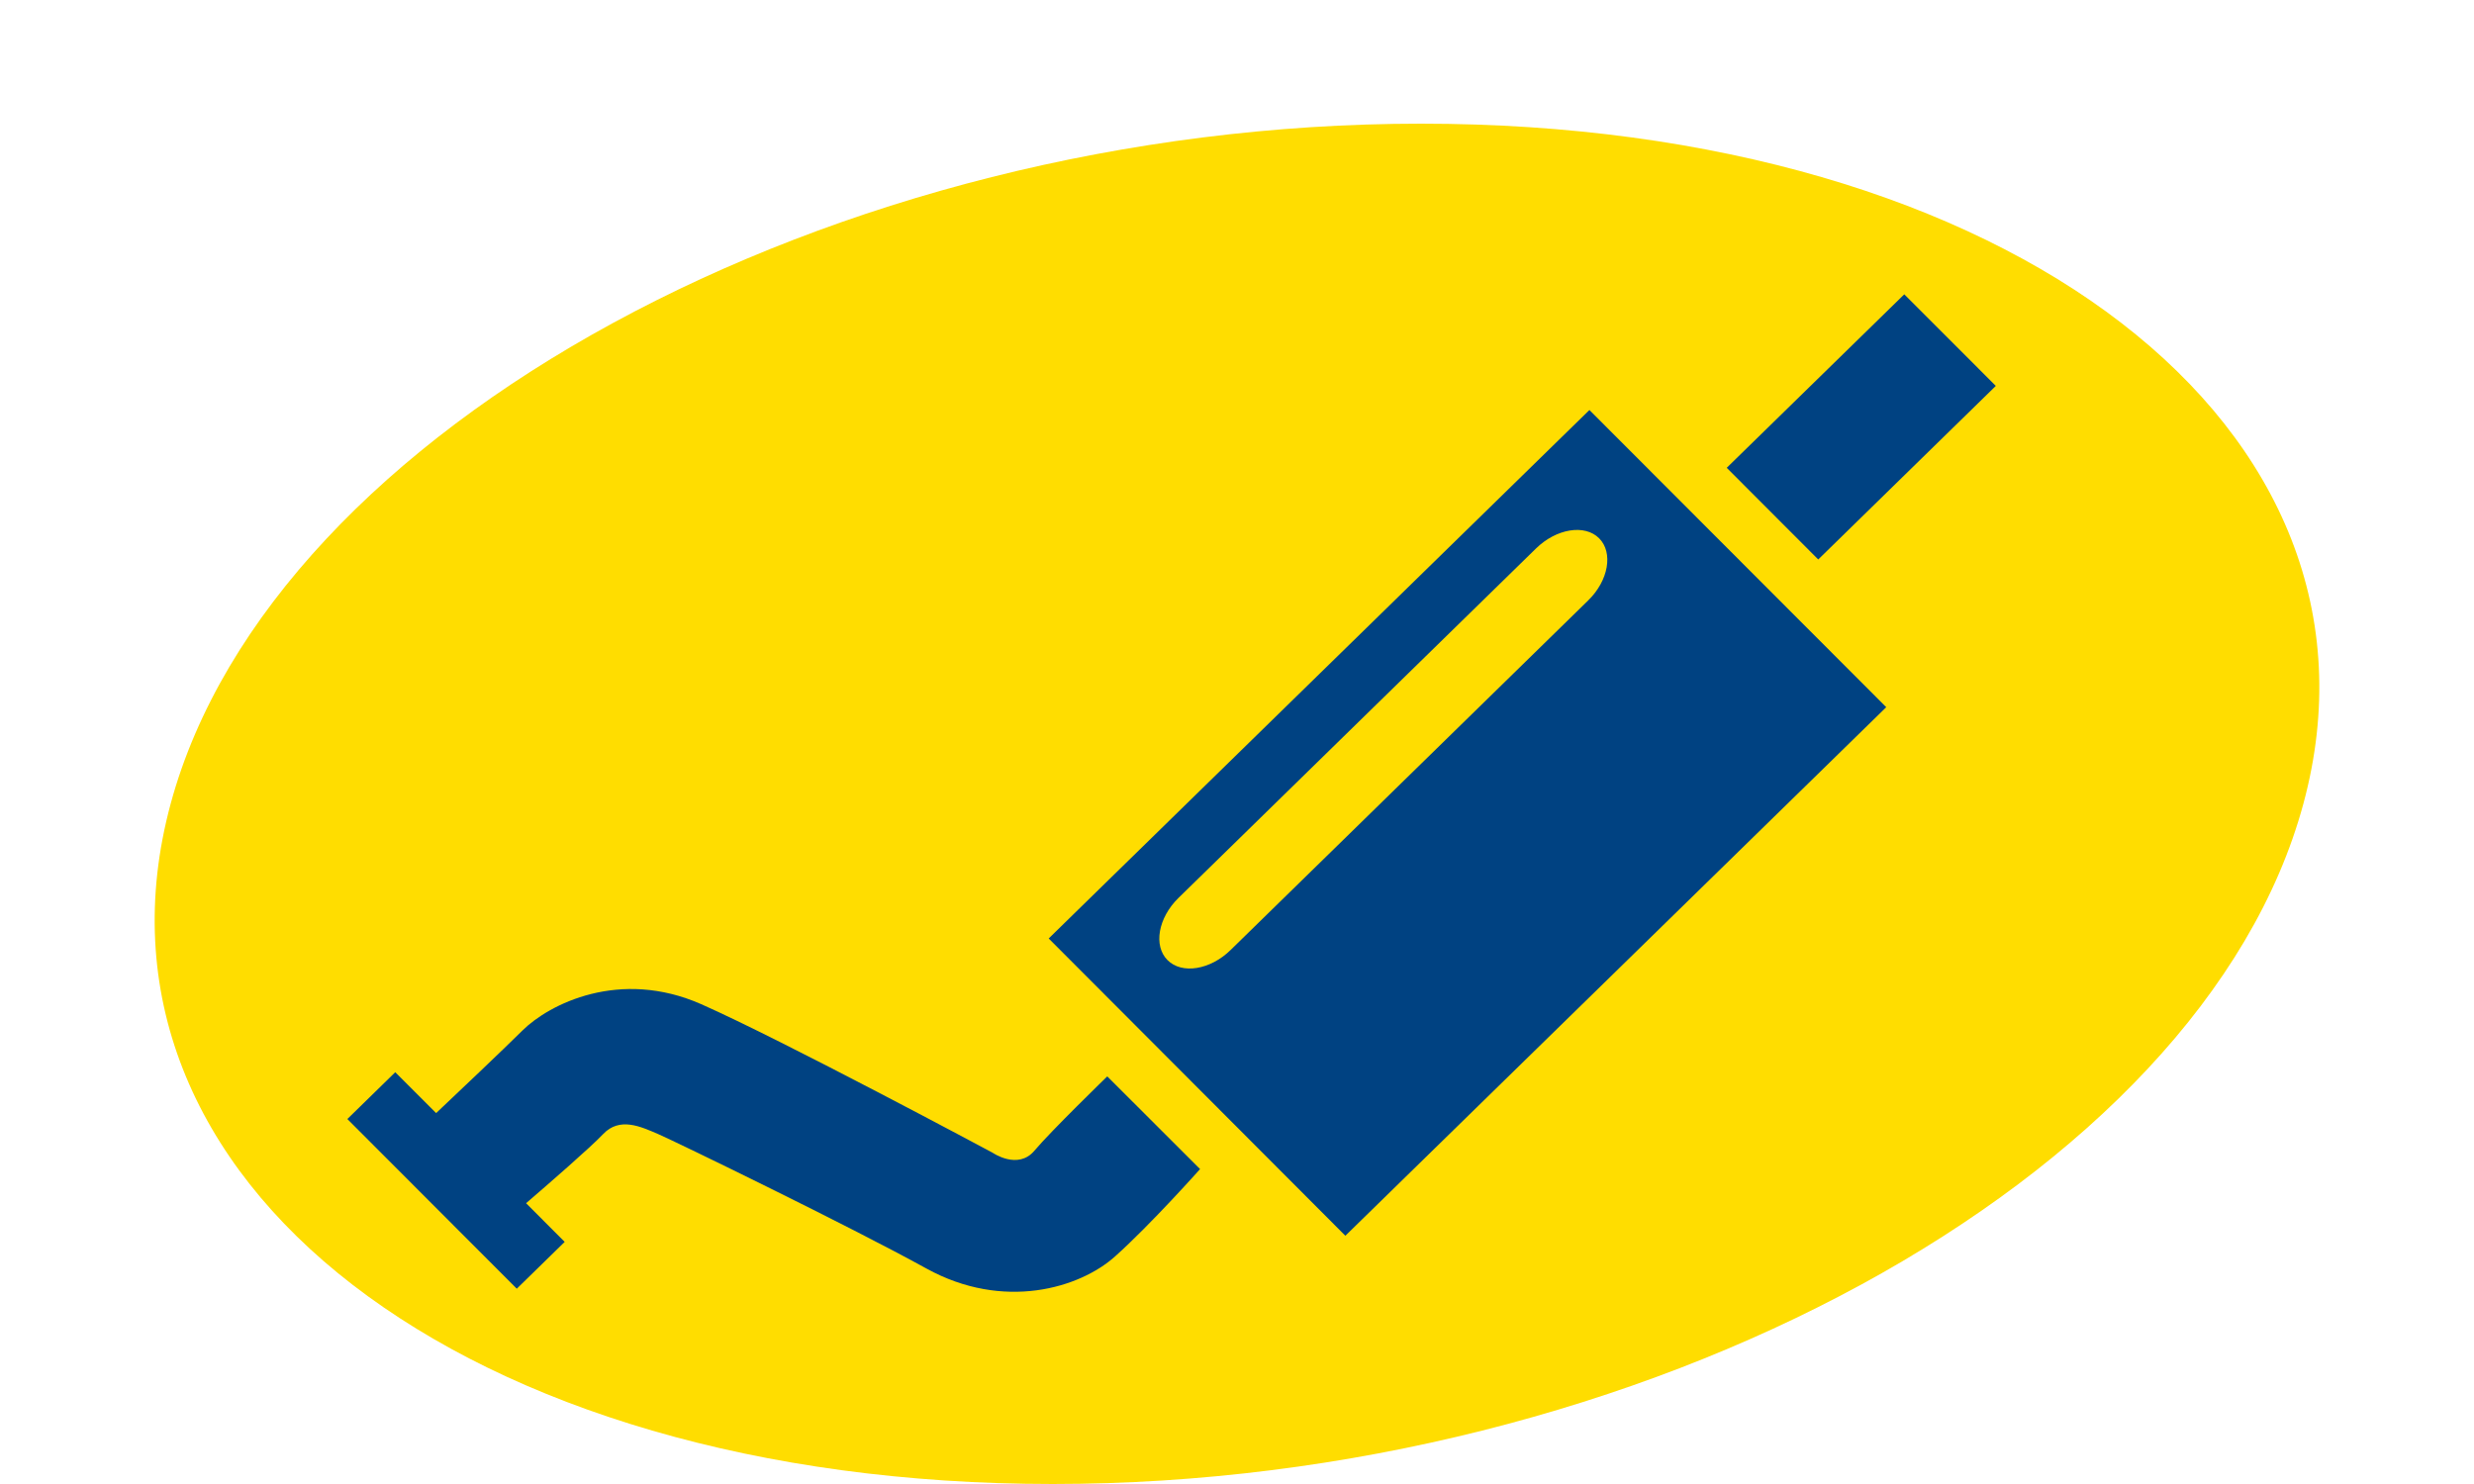
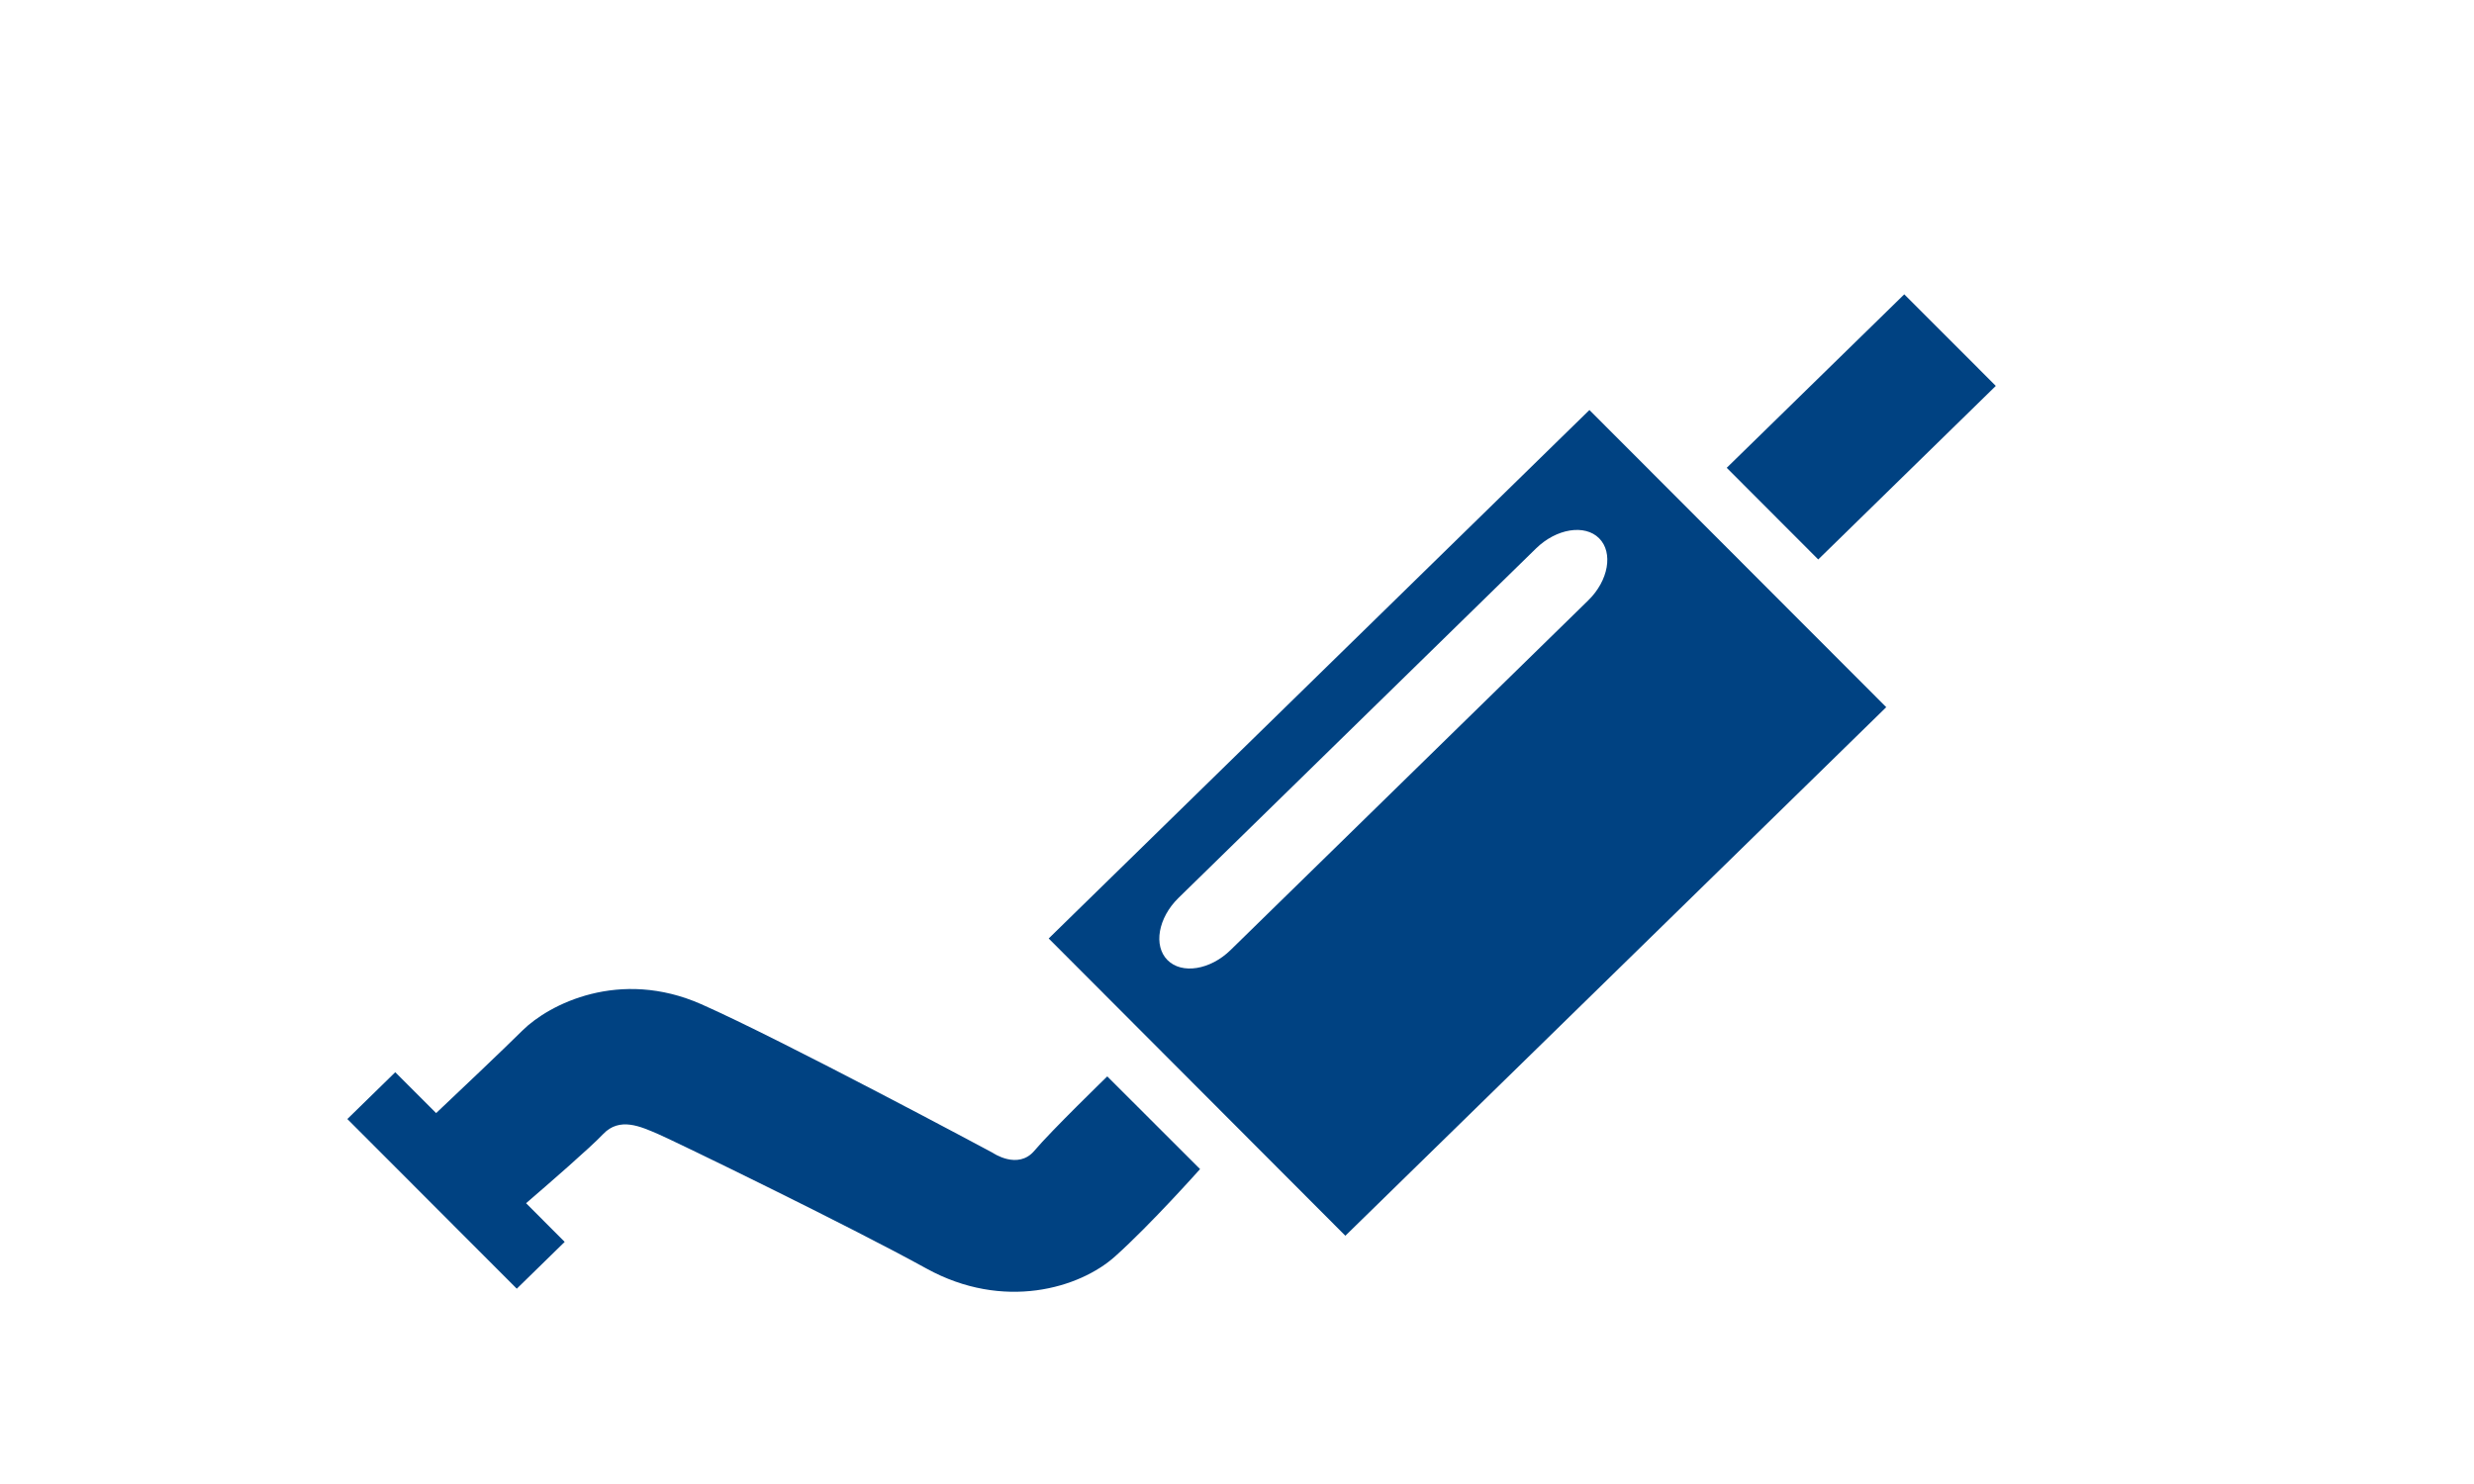
<svg xmlns="http://www.w3.org/2000/svg" version="1.1" id="Layer_1" x="0px" y="0px" width="80px" height="48px" viewBox="0 0 80 48" enable-background="new 0 0 80 48" xml:space="preserve">
  <g>
-     <path fill="#FFDD00" d="M5.518,25.999C8.807,13.85,26.911,4,45.951,4c19.05,0,31.82,9.85,28.531,22   C71.191,38.156,53.087,48,34.04,48C14.998,48,2.228,38.156,5.518,25.999z" />
    <g>
-       <path fill="#004282" d="M51.396,13.262L33.911,30.355l9.593,9.615l17.49-17.096L51.396,13.262z M39.792,30.729    c-0.658,0.644-1.576,0.791-2.039,0.326c-0.463-0.464-0.304-1.367,0.354-2.011l11.563-11.305c0.658-0.644,1.576-0.791,2.039-0.329    c0.463,0.464,0.306,1.369-0.354,2.012L39.792,30.729z" />
+       <path fill="#004282" d="M51.396,13.262L33.911,30.355l9.593,9.615l17.49-17.096L51.396,13.262z M39.792,30.729    c-0.658,0.644-1.576,0.791-2.039,0.326c-0.463-0.464-0.304-1.367,0.354-2.011l11.563-11.305c0.658-0.644,1.576-0.791,2.039-0.329    c0.463,0.464,0.306,1.369-0.354,2.012L39.792,30.729" />
      <polygon fill="#004282" points="58.795,18.096 55.836,15.131 61.577,9.52 64.537,12.482   " />
      <path fill="#004282" d="M35.805,34.816c0,0-1.82,1.765-2.354,2.401c-0.534,0.638-1.354,0.068-1.354,0.068s-6.78-3.636-9.42-4.804    c-2.642-1.166-4.924,0-5.781,0.849c-0.641,0.634-2.1,2.019-2.793,2.673l-1.322-1.322l-1.549,1.514l5.479,5.488l1.549-1.514    l-1.248-1.251c0.695-0.599,2.093-1.813,2.49-2.235c0.534-0.564,1.213-0.246,1.783,0c0.57,0.248,6.172,2.967,8.67,4.346    c2.498,1.378,4.959,0.636,6.103-0.391c1.143-1.022,2.748-2.824,2.748-2.824L35.805,34.816z" />
    </g>
  </g>
</svg>